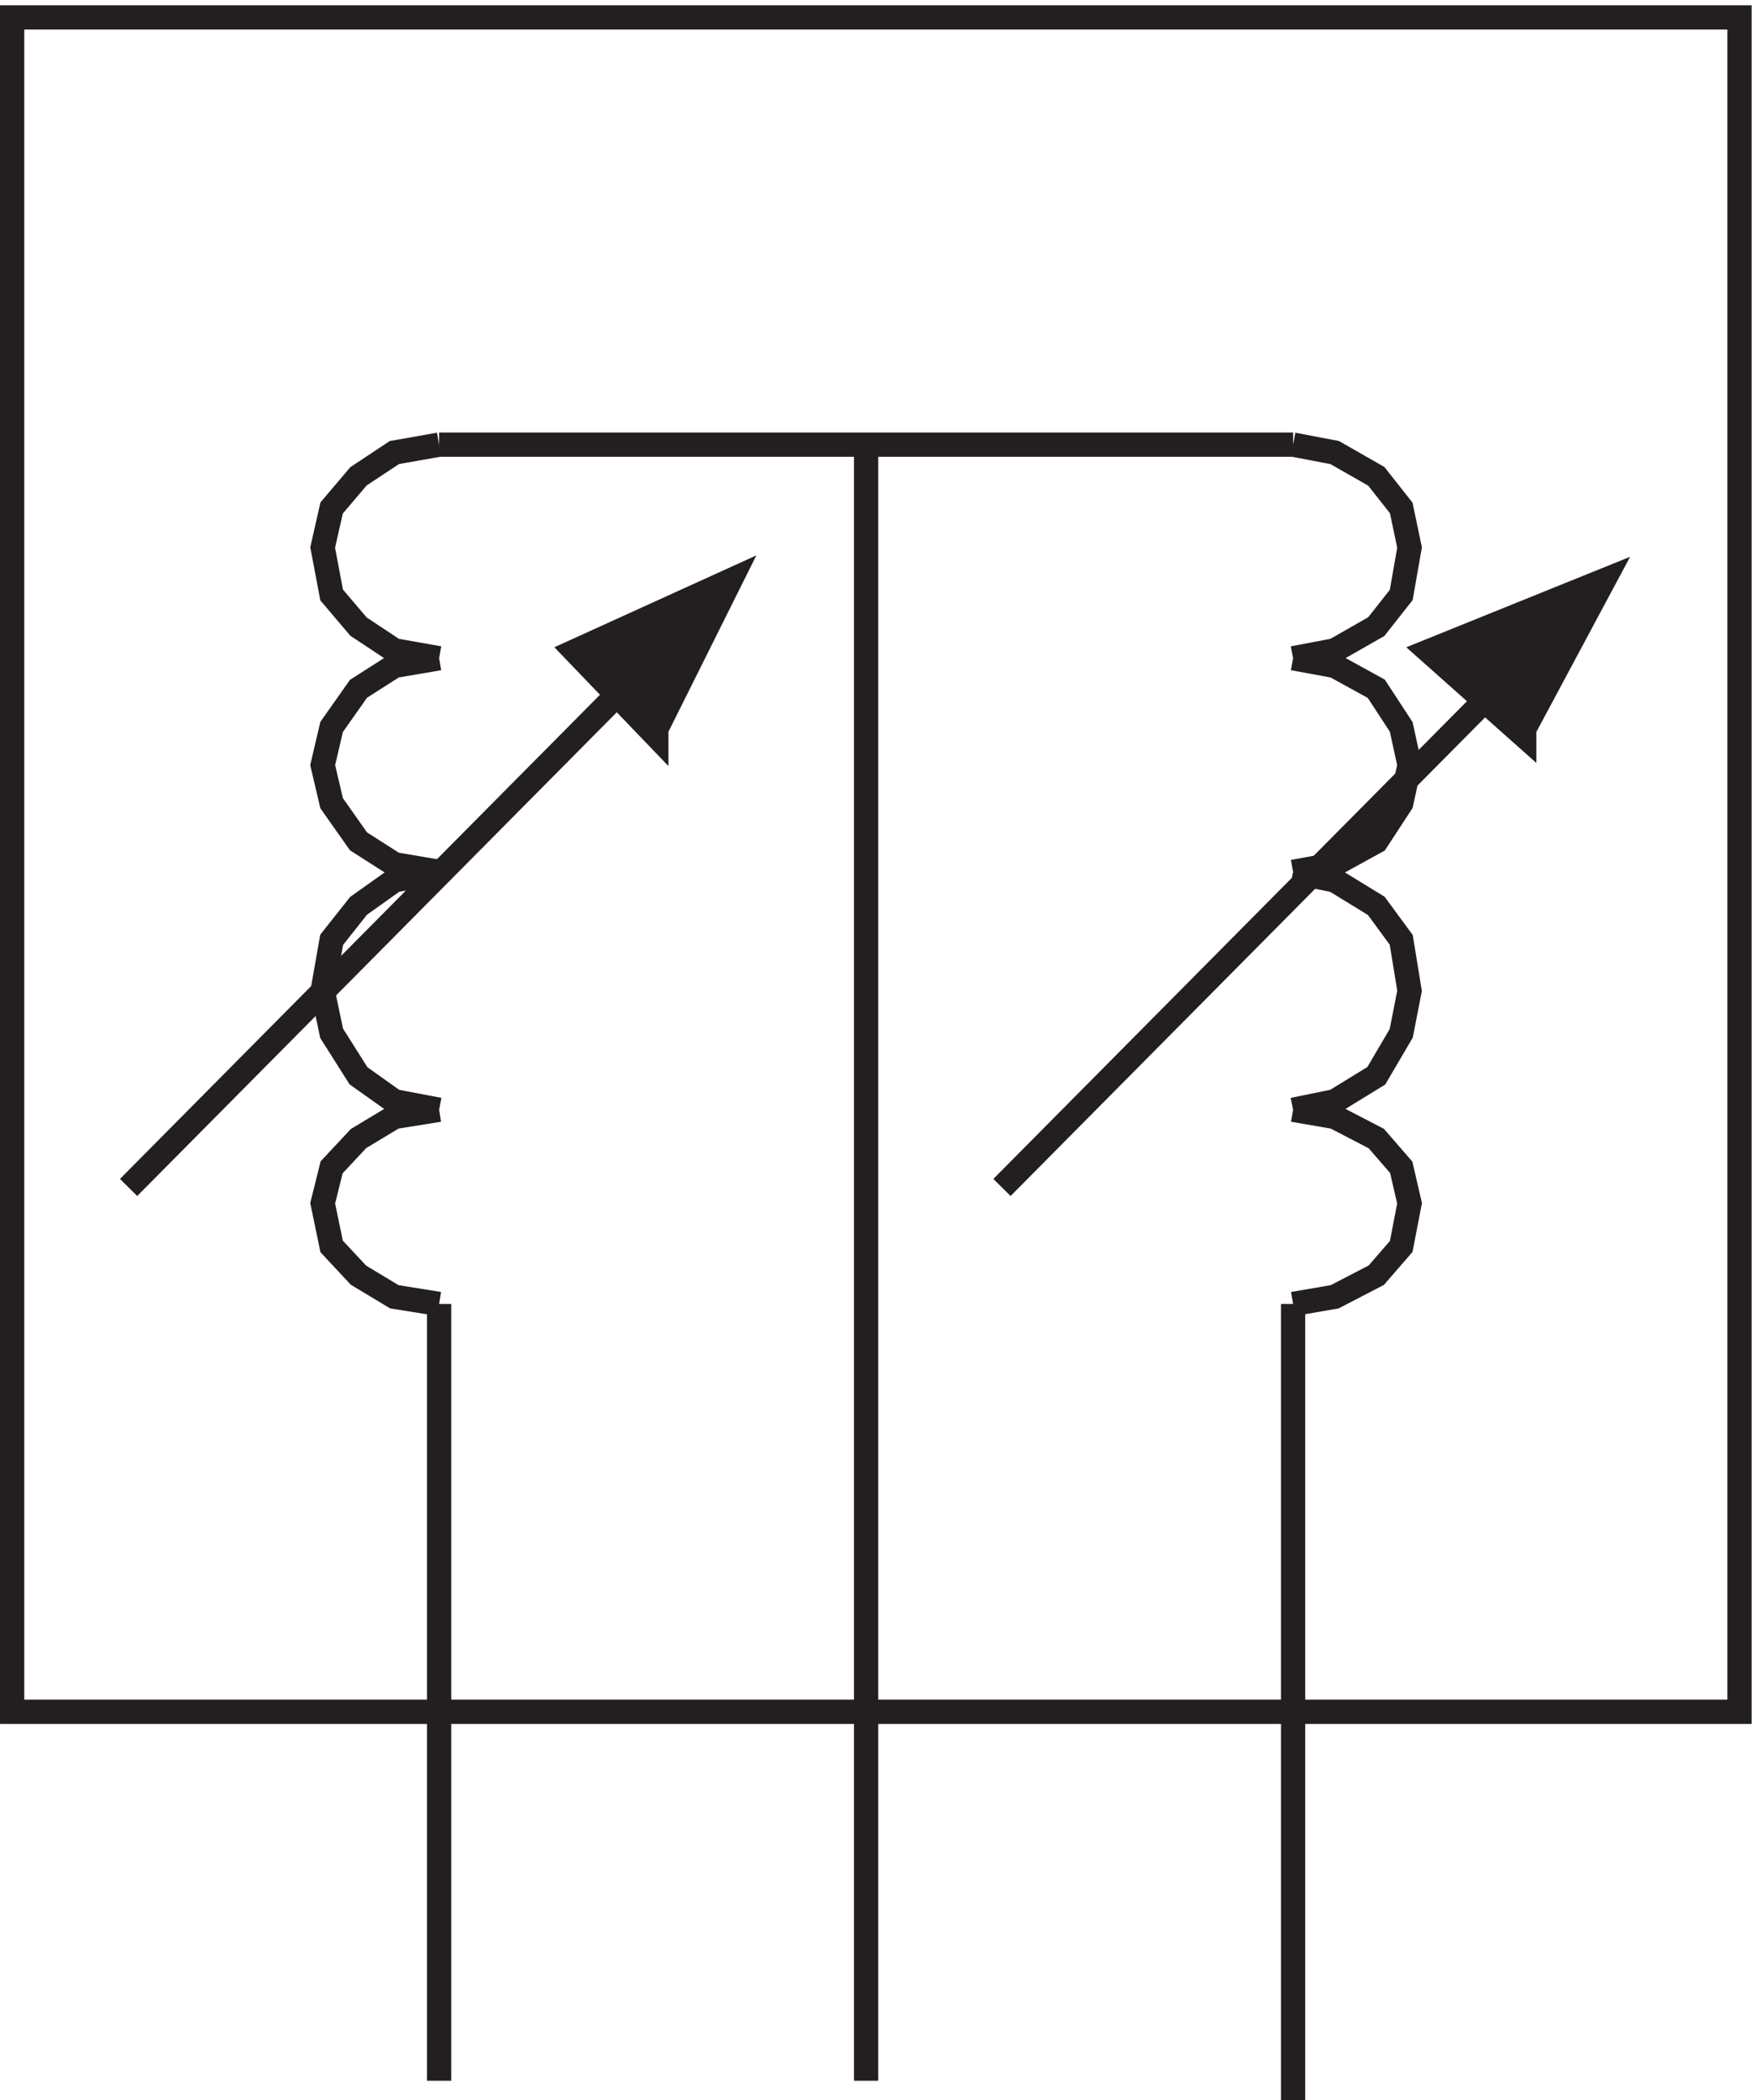
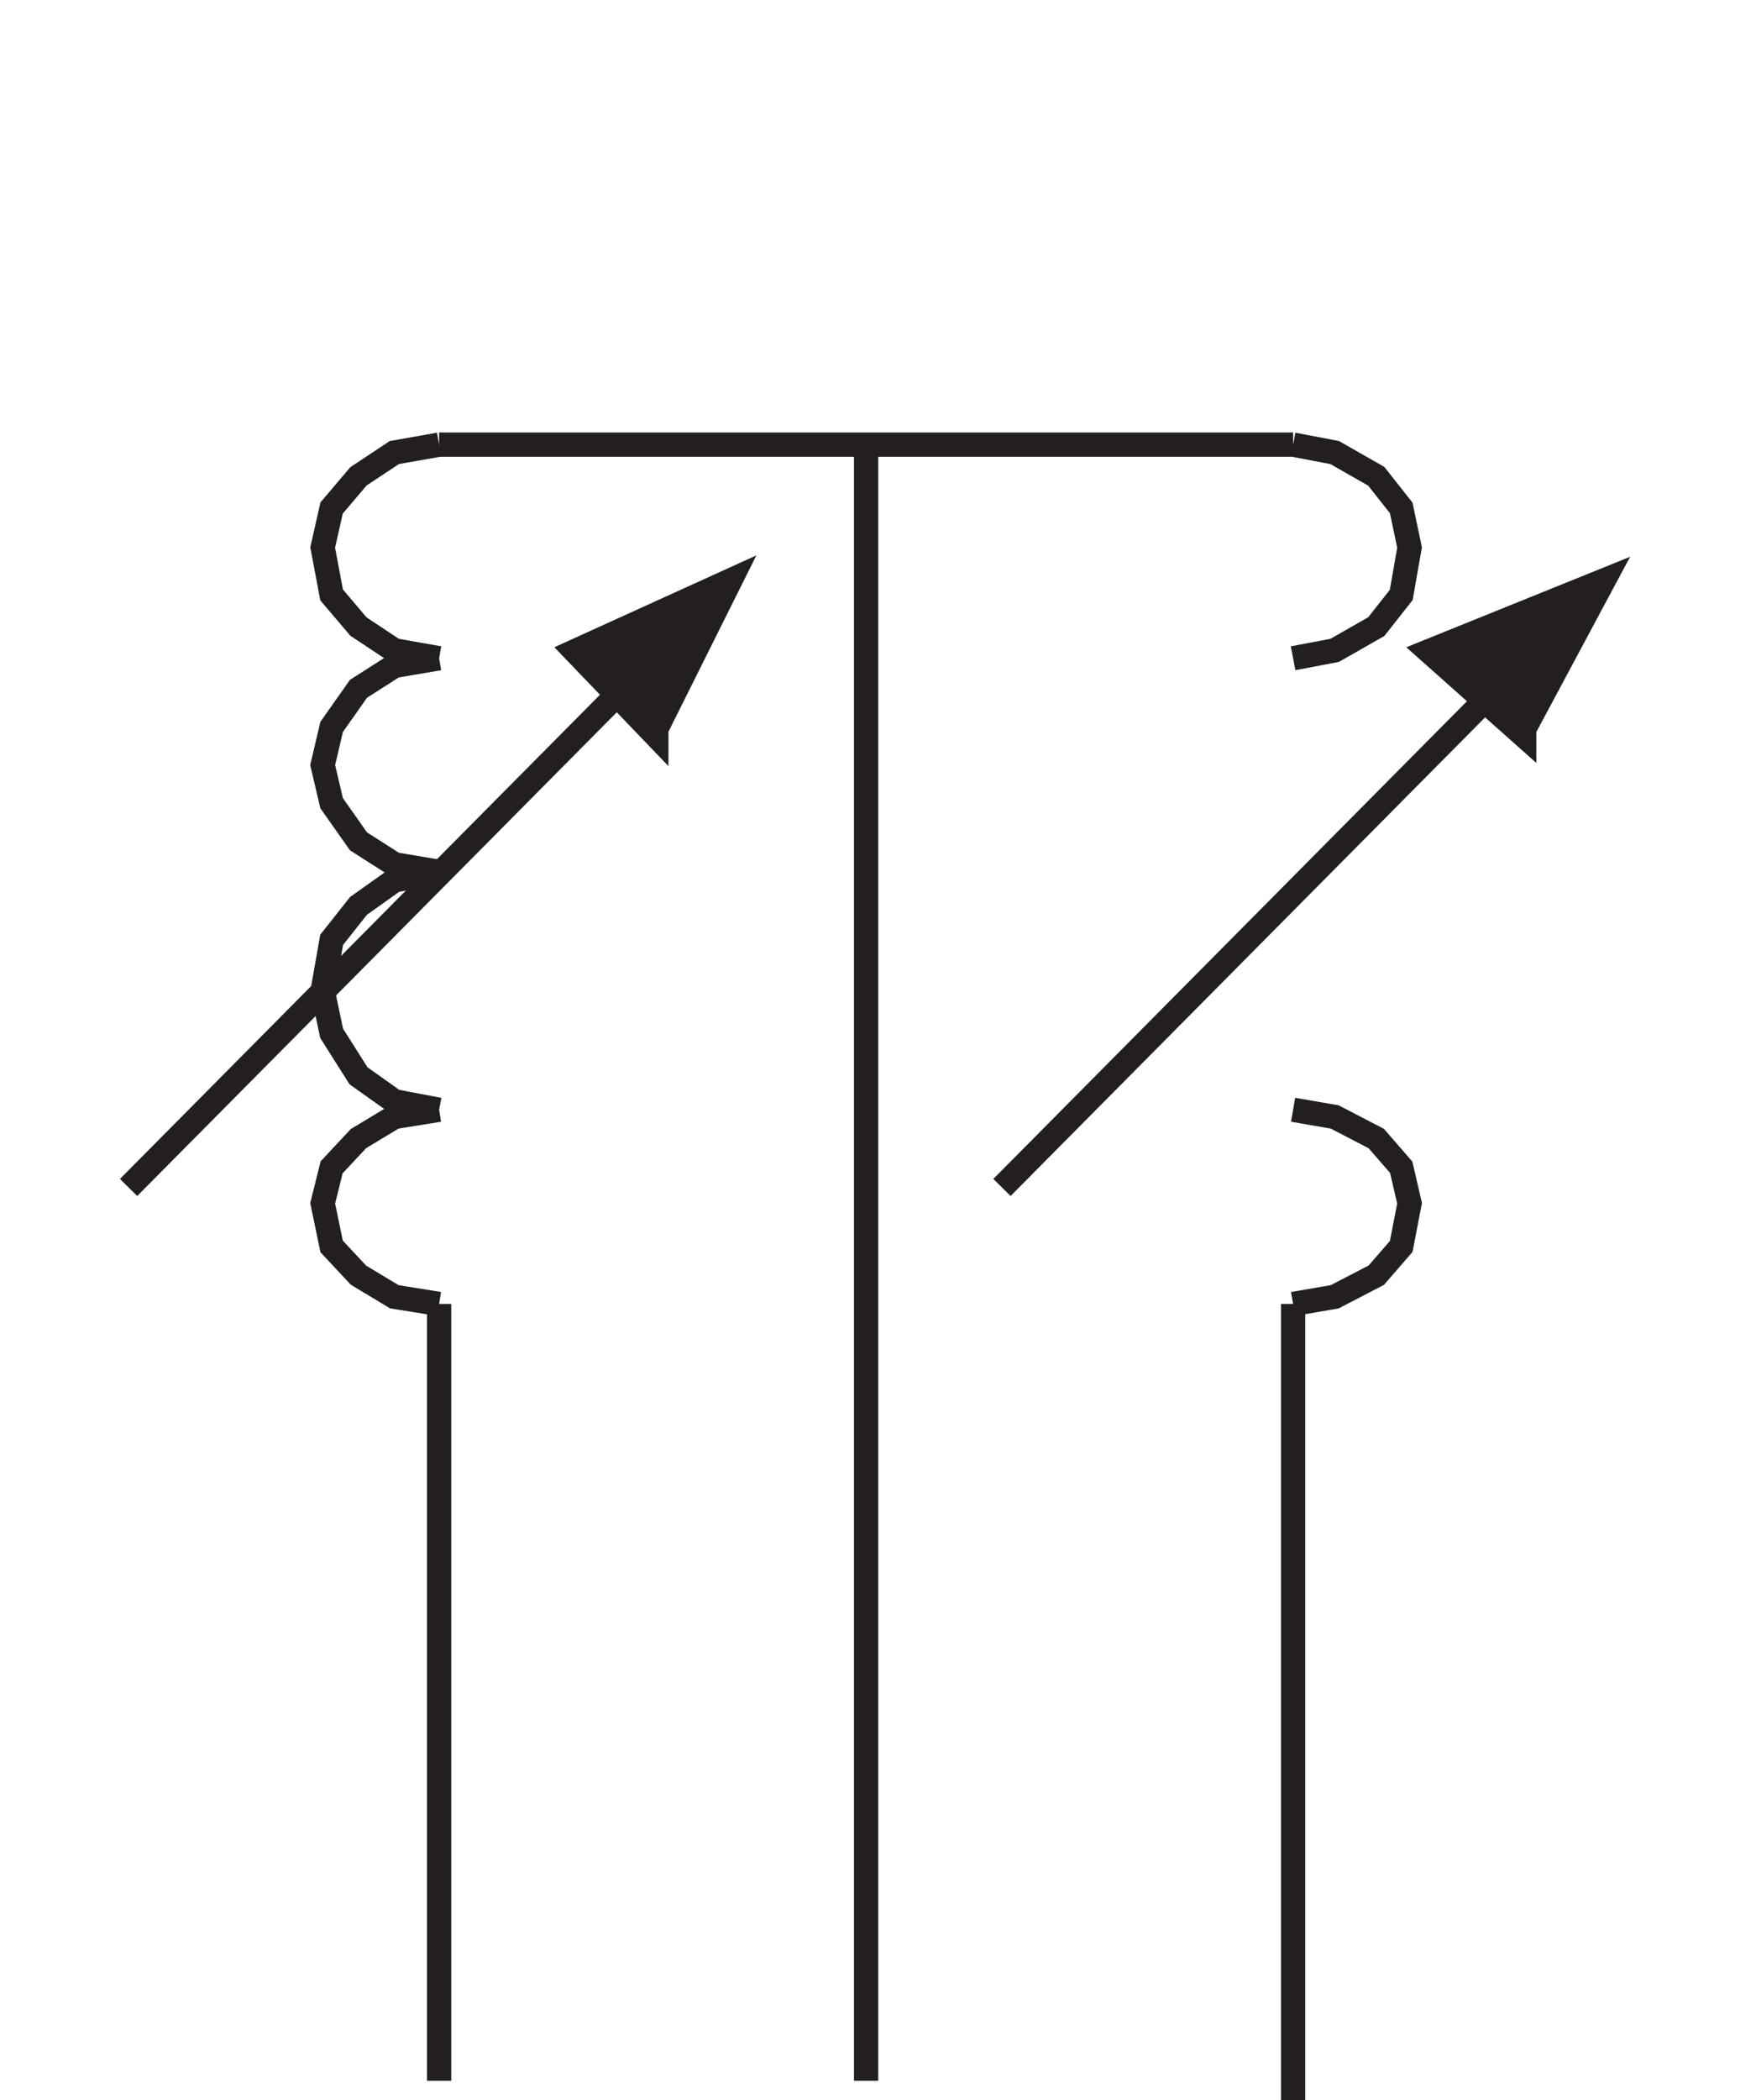
<svg xmlns="http://www.w3.org/2000/svg" xml:space="preserve" width="72.2" height="86.299">
  <path d="m135.332 514.668-13.844-2.445-11.078-7.336-8.308-9.778-2.77-12.222 2.77-14.664 8.308-9.778 11.078-7.336 13.844-2.441" style="fill:none;stroke:#231f20;stroke-width:7.5;stroke-linecap:butt;stroke-linejoin:miter;stroke-miterlimit:10;stroke-dasharray:none;stroke-opacity:1" transform="matrix(.133 0 0 -.133 .056 86.722)" />
  <path d="m135.332 448.668-13.844-2.359-11.078-7.071-8.308-11.785-2.77-11.785 2.77-11.789 8.308-11.785 11.078-7.071 13.844-2.355m0-.004-13.844-2.625-11.078-7.875-8.308-10.5-2.77-15.75 2.77-13.125 8.308-13.125 11.078-7.875 13.844-2.625" style="fill:none;stroke:#231f20;stroke-width:7.5;stroke-linecap:butt;stroke-linejoin:miter;stroke-miterlimit:10;stroke-dasharray:none;stroke-opacity:1" transform="matrix(.133 0 0 -.133 .056 86.722)" />
  <path d="m135.332 309.168-13.844-2.223-11.078-6.668-8.308-8.89-2.77-11.11 2.77-13.332 8.308-8.89 11.078-6.668 13.844-2.219m0 265.5h264m0 0 12.859-2.445 12.856-7.336 7.715-9.778 2.57-12.222-2.57-14.664-7.715-9.778-12.856-7.336-12.859-2.441" style="fill:none;stroke:#231f20;stroke-width:7.5;stroke-linecap:butt;stroke-linejoin:miter;stroke-miterlimit:10;stroke-dasharray:none;stroke-opacity:1" transform="matrix(.133 0 0 -.133 .056 86.722)" />
-   <path d="m399.332 448.668 12.859-2.359 12.856-7.071 7.715-11.785 2.57-11.785-2.57-11.789-7.715-11.785-12.856-7.071-12.859-2.355m0-.004 12.859-2.625 12.856-7.875 7.715-10.5 2.57-15.75-2.57-13.125-7.715-13.125-12.856-7.875-12.859-2.625" style="fill:none;stroke:#231f20;stroke-width:7.5;stroke-linecap:butt;stroke-linejoin:miter;stroke-miterlimit:10;stroke-dasharray:none;stroke-opacity:1" transform="matrix(.133 0 0 -.133 .056 86.722)" />
  <path d="m399.332 309.168 12.859-2.223 12.856-6.668 7.715-8.89 2.57-11.11-2.57-13.332-7.715-8.89-12.856-6.668-12.859-2.219m-132 265.5V9.168m-132 240v-240m264 240v-246" style="fill:none;stroke:#231f20;stroke-width:7.5;stroke-linecap:butt;stroke-linejoin:miter;stroke-miterlimit:10;stroke-dasharray:none;stroke-opacity:1" transform="matrix(.133 0 0 -.133 .056 86.722)" />
-   <path d="M3.332 646.664h534v-523.5h-534Z" style="fill:none;stroke:#231f20;stroke-width:7.5;stroke-linecap:butt;stroke-linejoin:miter;stroke-miterlimit:10;stroke-dasharray:none;stroke-opacity:1" transform="matrix(.133 0 0 -.133 .056 86.722)" />
  <path d="m470.789 426.848 24.543 45.816-54-21.816 29.457-26.184v2.184" style="fill:#231f20;fill-opacity:1;fill-rule:evenodd;stroke:none" transform="matrix(.133 0 0 -.133 .056 86.722)" />
  <path d="m470.789 426.848 24.543 45.816-54-21.816 29.457-26.184zm24.543 45.816-186-187.5" style="fill:none;stroke:#231f20;stroke-width:7.5;stroke-linecap:butt;stroke-linejoin:miter;stroke-miterlimit:10;stroke-dasharray:none;stroke-opacity:1" transform="matrix(.133 0 0 -.133 .056 86.722)" />
  <path d="m202.477 426.848 22.855 45.816-48-21.816 25.145-26.184v2.184" style="fill:#231f20;fill-opacity:1;fill-rule:evenodd;stroke:none" transform="matrix(.133 0 0 -.133 .056 86.722)" />
  <path d="m202.477 426.848 22.855 45.816-48-21.816 25.145-26.184zm22.855 45.816-186-187.5" style="fill:none;stroke:#231f20;stroke-width:7.5;stroke-linecap:butt;stroke-linejoin:miter;stroke-miterlimit:10;stroke-dasharray:none;stroke-opacity:1" transform="matrix(.133 0 0 -.133 .056 86.722)" />
</svg>